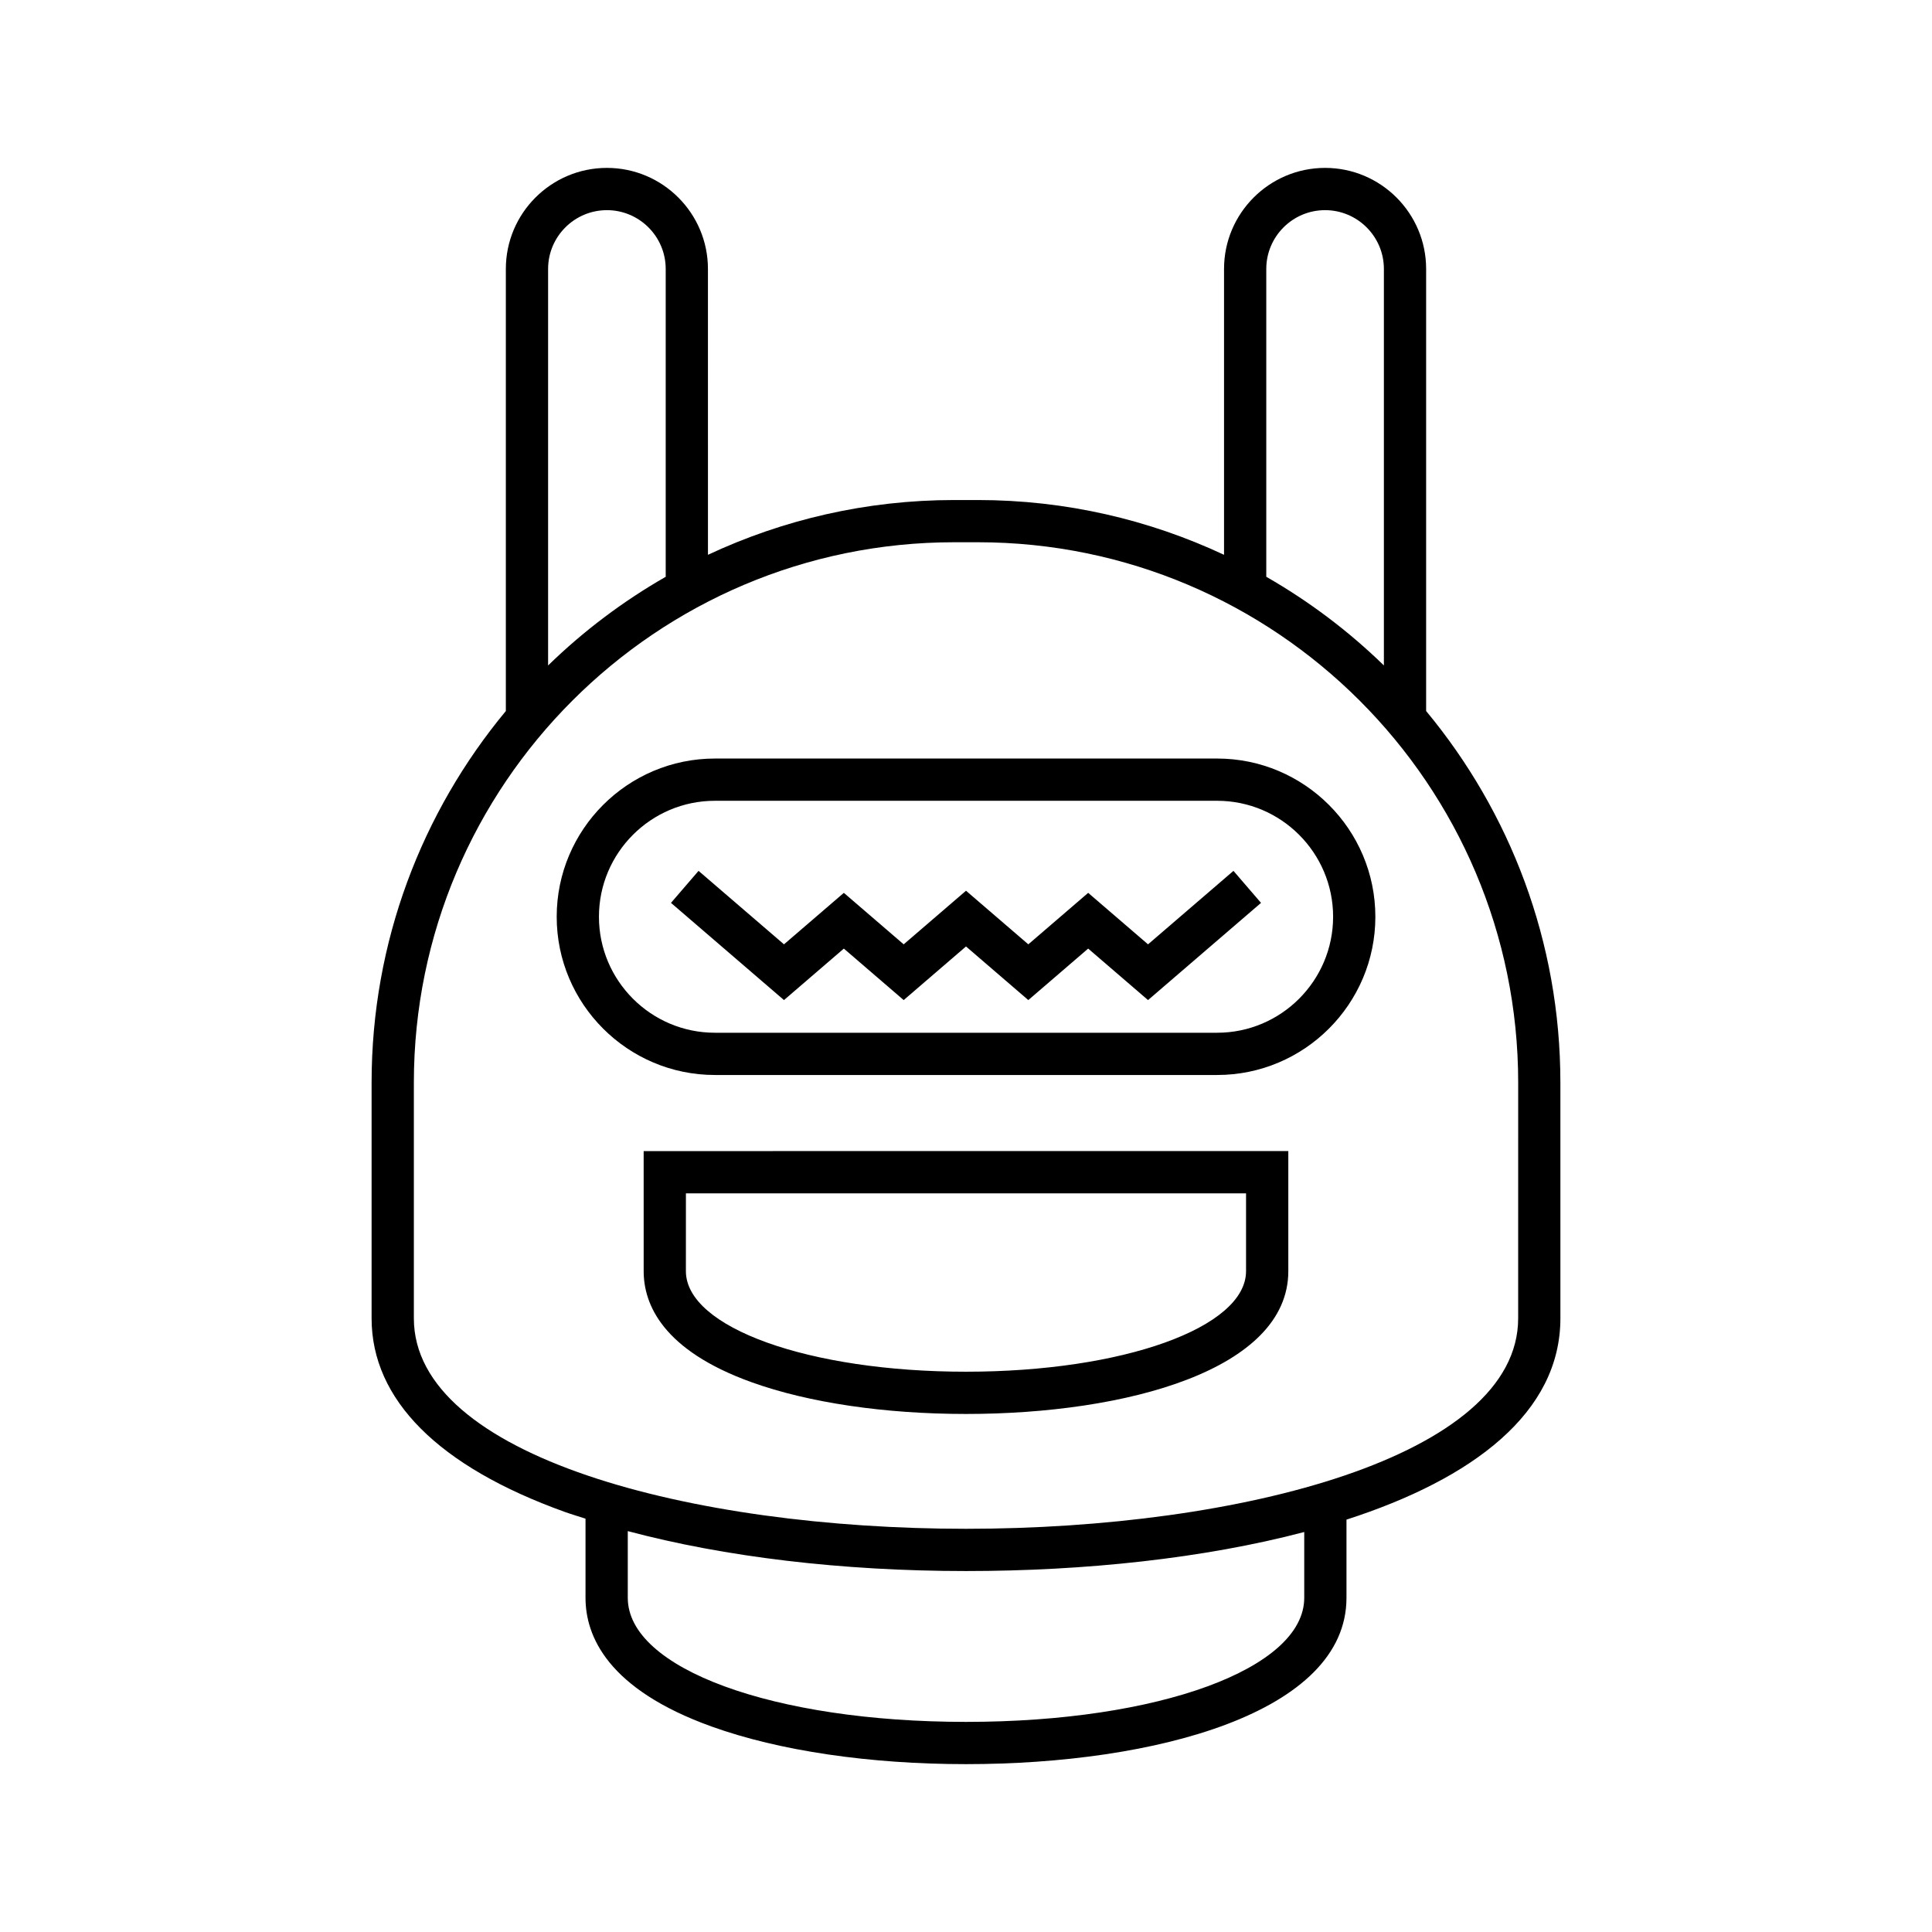
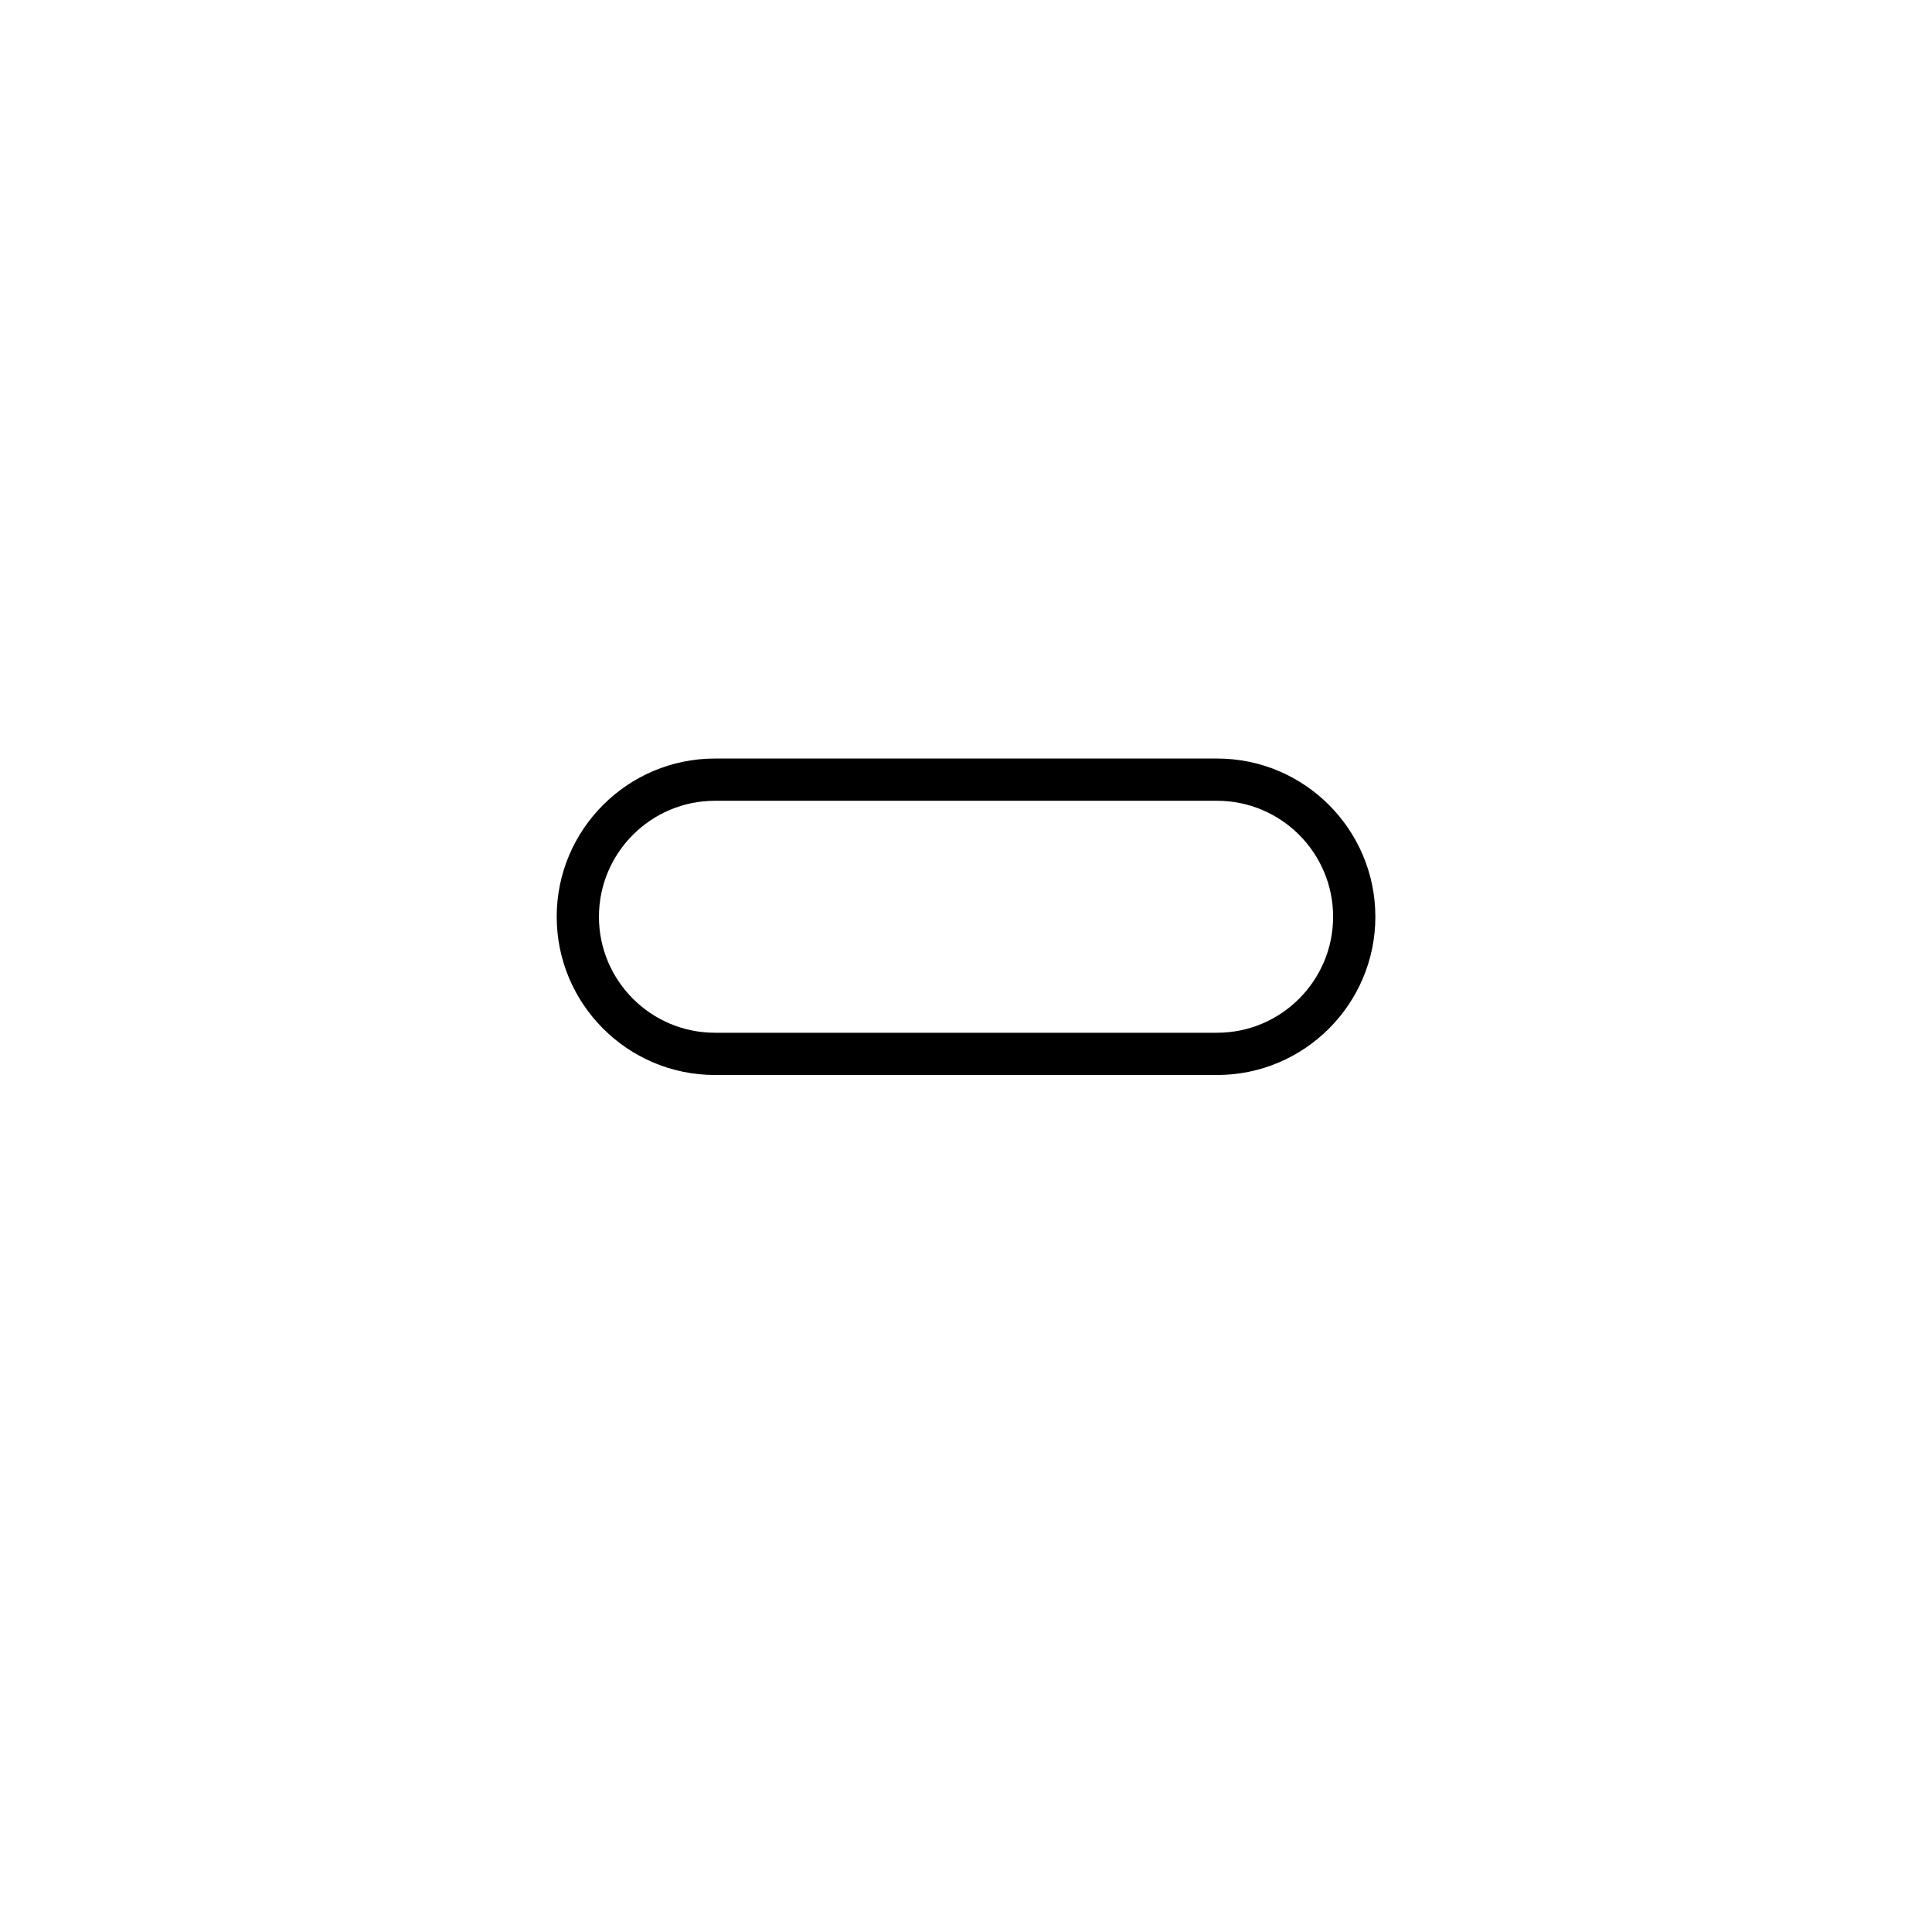
<svg xmlns="http://www.w3.org/2000/svg" fill="#000000" width="800px" height="800px" version="1.1" viewBox="144 144 512 512">
  <g>
-     <path d="m521.94 332.43v-117.16c0-14.766-12.012-26.777-26.777-26.777-14.77 0-26.781 12.012-26.781 26.777v75.758c-19.836-9.289-41.941-14.516-65.254-14.516h-6.258c-23.312 0-45.418 5.223-65.254 14.516l-0.004-75.758c0-14.766-12.012-26.777-26.777-26.777-14.77 0-26.781 12.012-26.781 26.777v117.16c-22.203 26.746-35.578 61.074-35.578 98.469v62.469c0 21.539 17.699 39.277 51.184 51.301 1.762 0.633 3.672 1.195 5.508 1.793v20.984c0 10.086 5.805 24.191 33.469 34.121 17.863 6.418 41.789 9.949 67.363 9.949 50.191 0 100.83-13.629 100.83-44.074v-20.723c33.586-10.84 56.691-28.359 56.691-53.352l-0.004-62.469c0-37.395-13.371-71.723-35.578-98.469zm-42.363-117.16c0-8.59 6.992-15.578 15.586-15.578s15.582 6.992 15.582 15.578v105.08c-9.328-9.082-19.797-16.984-31.168-23.496zm-174.74-15.578c8.594 0 15.582 6.992 15.582 15.578v81.586c-11.371 6.512-21.84 14.414-31.168 23.496v-105.08c0-8.586 6.992-15.578 15.586-15.578zm184.8 367.75c0 18.746-38.535 32.875-89.637 32.875-51.102 0-89.633-14.133-89.633-32.875v-17.684c25.637 6.832 56.703 10.582 89.633 10.582 31.492 0 63.09-3.348 89.637-10.344zm56.691-74.074c0 36.621-73.613 55.777-146.33 55.777-72.711 0-146.32-19.156-146.32-55.777v-62.469c0-78.957 64.238-143.2 143.2-143.2h6.258c78.957 0 143.2 64.238 143.2 143.2z" />
-     <path d="m314.58 480.87c0 8.742 4.969 20.949 28.648 29.453 15.07 5.41 35.23 8.391 56.77 8.391 42.516 0 85.418-11.703 85.418-37.848v-31.82l-170.84 0.004zm11.195-20.625h148.44v20.625c0 14.945-32.602 26.648-74.223 26.648s-74.223-11.703-74.223-26.648z" />
-     <path d="m448.24 394.26-15.863-13.645-15.863 13.645-16.512-14.207-16.516 14.207-15.859-13.645-15.863 13.645-22.641-19.473-7.305 8.484 29.945 25.762 15.863-13.648 15.859 13.648 16.516-14.211 16.512 14.211 15.863-13.648 15.863 13.648 29.945-25.762-7.305-8.484z" />
    <path d="m466.55 345.02h-133.09c-23.117 0-41.93 18.812-41.93 41.93 0 23.125 18.812 41.934 41.93 41.934h133.09c23.121 0 41.934-18.812 41.934-41.934-0.004-23.121-18.812-41.93-41.934-41.93zm0 72.668h-133.09c-16.945 0-30.734-13.785-30.734-30.738 0-16.945 13.785-30.734 30.734-30.734h133.09c16.949 0 30.738 13.785 30.738 30.734-0.004 16.949-13.789 30.738-30.738 30.738z" />
  </g>
</svg>